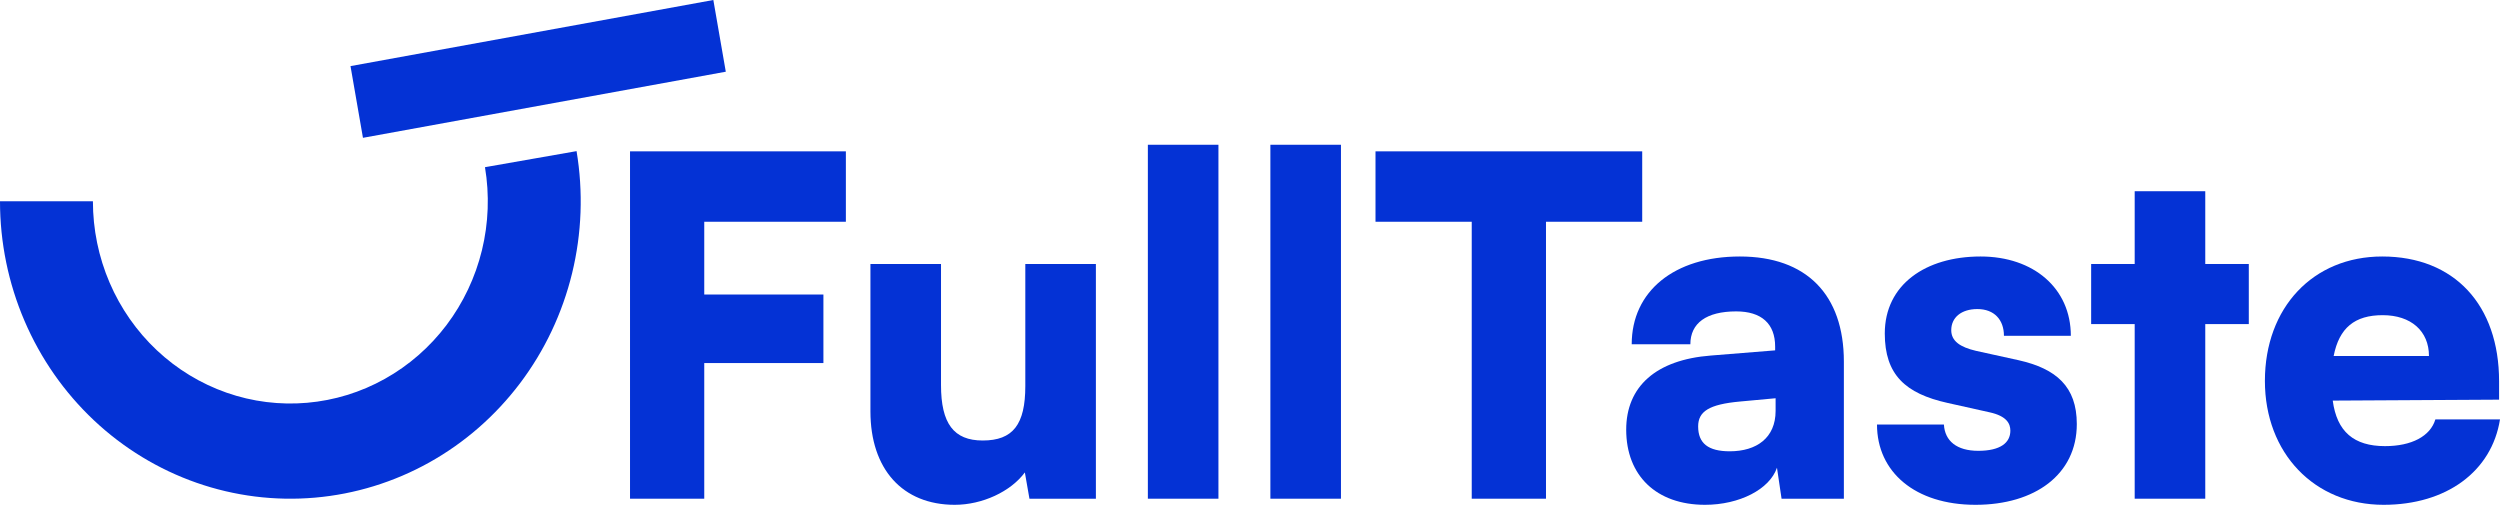
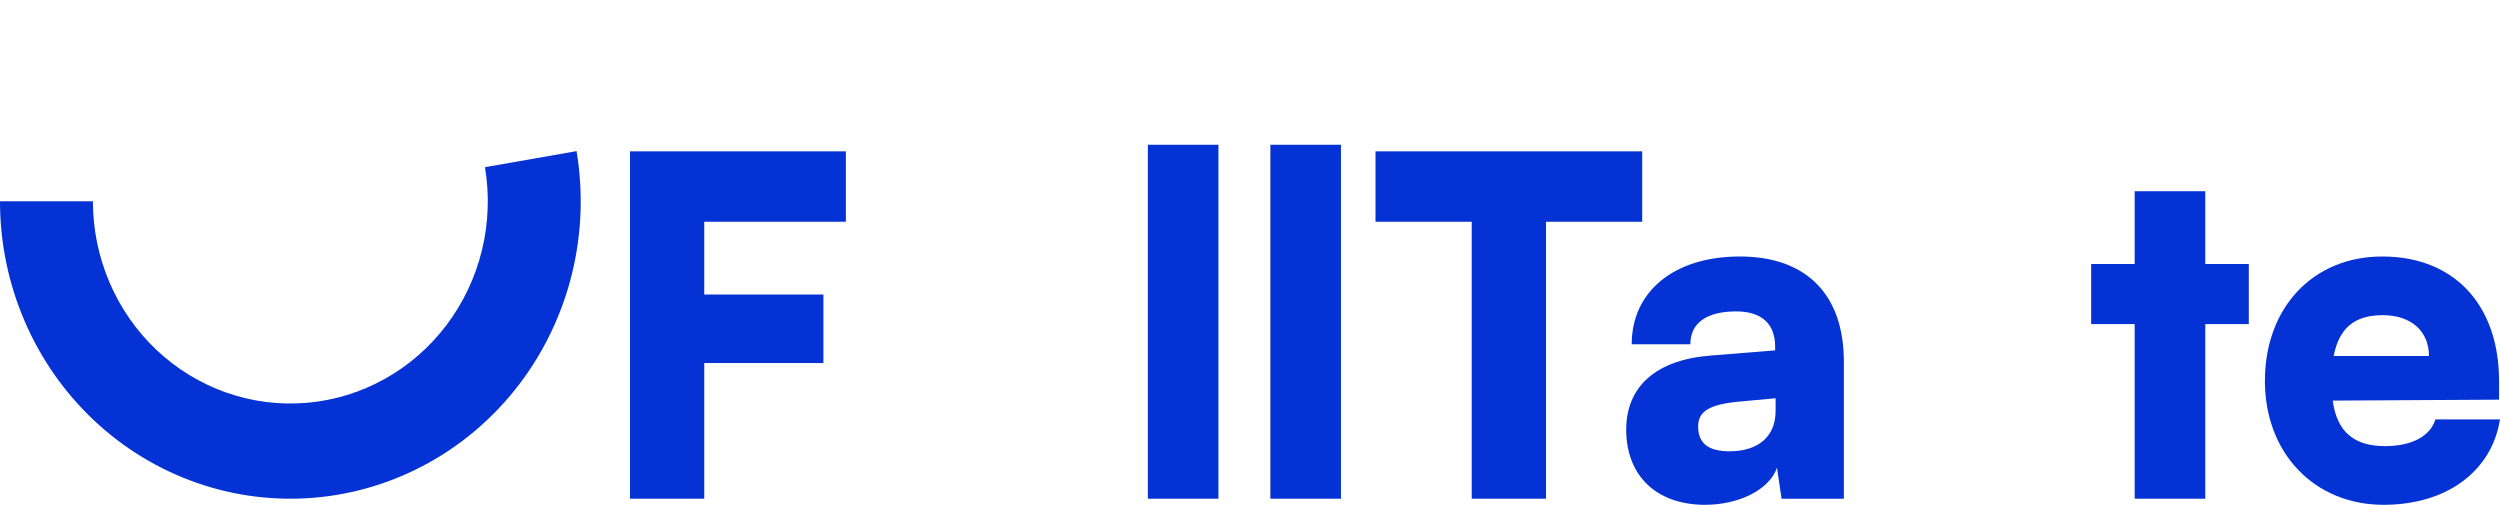
<svg xmlns="http://www.w3.org/2000/svg" width="104" height="21" viewBox="0 0 104 21" fill="none">
-   <path d="M14.581 2.75L29.675 0L30.193 2.983L15.099 5.733L14.581 2.75Z" fill="url(#paint0_linear_4397_19959)" />
  <path d="M0 8.373C-1.46203e-07 10.086 0.347 11.78 1.02 13.349C1.692 14.917 2.676 16.326 3.907 17.485C5.139 18.644 6.592 19.528 8.174 20.082C9.757 20.636 11.434 20.847 13.101 20.702C14.767 20.557 16.386 20.059 17.855 19.24C19.324 18.421 20.61 17.298 21.634 15.943C22.657 14.588 23.394 13.03 23.799 11.368C24.204 9.706 24.267 7.976 23.985 6.287L20.175 6.955C20.367 8.103 20.324 9.279 20.049 10.409C19.773 11.54 19.272 12.599 18.576 13.521C17.88 14.442 17.005 15.206 16.007 15.762C15.008 16.32 13.907 16.658 12.774 16.756C11.641 16.855 10.5 16.712 9.424 16.335C8.348 15.958 7.36 15.357 6.522 14.569C5.685 13.781 5.016 12.823 4.559 11.757C4.101 10.69 3.865 9.538 3.865 8.373L0 8.373Z" fill="url(#paint1_linear_4397_19959)" />
  <path d="M34.254 15.103H29.297V20.746H26.209V6.296H35.188V9.225H29.297V12.252H34.254V15.103Z" fill="url(#paint2_linear_4397_19959)" />
-   <path d="M42.653 10.982H45.589V20.746H42.825L42.634 19.653C42.043 20.453 40.861 21 39.718 21C37.544 21 36.21 19.516 36.21 17.114V10.982H39.146V16.02C39.146 17.622 39.679 18.325 40.88 18.325C42.139 18.325 42.653 17.661 42.653 16.059V10.982Z" fill="url(#paint3_linear_4397_19959)" />
  <path d="M50.687 20.746H47.751V6.022H50.687V20.746Z" fill="url(#paint4_linear_4397_19959)" />
  <path d="M55.784 20.746H52.848V6.022H55.784V20.746Z" fill="url(#paint5_linear_4397_19959)" />
  <path d="M57.221 9.225V6.296H68.316V9.225H64.313V20.746H61.224V9.225H57.221Z" fill="url(#paint6_linear_4397_19959)" />
  <path d="M70.929 21C68.908 21 67.65 19.789 67.65 17.875C67.65 16.079 68.889 14.966 71.177 14.79L73.846 14.575V14.419C73.846 13.462 73.274 12.954 72.225 12.954C70.986 12.954 70.319 13.443 70.319 14.322H67.879C67.879 12.115 69.652 10.67 72.378 10.67C75.142 10.67 76.705 12.252 76.705 15.044V20.746H74.113L73.922 19.457C73.617 20.356 72.359 21 70.929 21ZM71.958 18.774C73.083 18.774 73.865 18.207 73.865 17.094V16.567L72.378 16.704C71.1 16.821 70.643 17.114 70.643 17.739C70.643 18.442 71.062 18.774 71.958 18.774Z" fill="url(#paint7_linear_4397_19959)" />
-   <path d="M78.083 17.661H80.867C80.905 18.344 81.4 18.754 82.296 18.754C83.212 18.754 83.631 18.422 83.631 17.915C83.631 17.622 83.478 17.309 82.773 17.153L81.019 16.762C79.265 16.372 78.407 15.591 78.407 13.872C78.407 11.841 80.104 10.67 82.392 10.67C84.603 10.67 86.147 11.998 86.147 13.97H83.364C83.364 13.306 82.964 12.857 82.258 12.857C81.591 12.857 81.172 13.208 81.172 13.736C81.172 14.185 81.534 14.439 82.201 14.595L83.974 14.985C85.537 15.337 86.395 16.079 86.395 17.641C86.395 19.731 84.66 21 82.182 21C79.666 21 78.083 19.633 78.083 17.661Z" fill="url(#paint8_linear_4397_19959)" />
  <path d="M91.739 20.746H88.803V13.482H86.992V10.982H88.803V7.955H91.739V10.982H93.55V13.482H91.739V20.746Z" fill="url(#paint9_linear_4397_19959)" />
  <path d="M99.158 21C96.279 21 94.22 18.852 94.22 15.845C94.22 12.798 96.222 10.67 99.101 10.67C102.094 10.67 103.962 12.681 103.962 15.864V16.626L97.042 16.665C97.213 17.954 97.919 18.559 99.215 18.559C100.321 18.559 101.102 18.149 101.312 17.446H104C103.657 19.613 101.77 21 99.158 21ZM99.12 13.111C97.957 13.111 97.309 13.638 97.08 14.81H101.045C101.045 13.775 100.302 13.111 99.12 13.111Z" fill="url(#paint10_linear_4397_19959)" />
  <defs>
    <linearGradient id="paint0_linear_4397_19959" x1="107.626" y1="10.5" x2="-3.461" y2="10.5" gradientUnits="userSpaceOnUse">
      <stop offset="1" stop-color="#0432D5" />
    </linearGradient>
    <linearGradient id="paint1_linear_4397_19959" x1="107.626" y1="10.5" x2="-3.461" y2="10.5" gradientUnits="userSpaceOnUse">
      <stop offset="1" stop-color="#0432D5" />
    </linearGradient>
    <linearGradient id="paint2_linear_4397_19959" x1="107.626" y1="10.5" x2="-3.461" y2="10.5" gradientUnits="userSpaceOnUse">
      <stop offset="1" stop-color="#0432D5" />
    </linearGradient>
    <linearGradient id="paint3_linear_4397_19959" x1="107.626" y1="10.5" x2="-3.461" y2="10.5" gradientUnits="userSpaceOnUse">
      <stop offset="1" stop-color="#0432D5" />
    </linearGradient>
    <linearGradient id="paint4_linear_4397_19959" x1="107.626" y1="10.5" x2="-3.461" y2="10.5" gradientUnits="userSpaceOnUse">
      <stop offset="1" stop-color="#0432D5" />
    </linearGradient>
    <linearGradient id="paint5_linear_4397_19959" x1="107.626" y1="10.5" x2="-3.461" y2="10.5" gradientUnits="userSpaceOnUse">
      <stop offset="1" stop-color="#0432D5" />
    </linearGradient>
    <linearGradient id="paint6_linear_4397_19959" x1="107.626" y1="10.5" x2="-3.461" y2="10.5" gradientUnits="userSpaceOnUse">
      <stop offset="1" stop-color="#0432D5" />
    </linearGradient>
    <linearGradient id="paint7_linear_4397_19959" x1="107.626" y1="10.5" x2="-3.461" y2="10.5" gradientUnits="userSpaceOnUse">
      <stop offset="1" stop-color="#0432D5" />
    </linearGradient>
    <linearGradient id="paint8_linear_4397_19959" x1="107.626" y1="10.5" x2="-3.461" y2="10.5" gradientUnits="userSpaceOnUse">
      <stop offset="1" stop-color="#0432D5" />
    </linearGradient>
    <linearGradient id="paint9_linear_4397_19959" x1="107.626" y1="10.5" x2="-3.461" y2="10.5" gradientUnits="userSpaceOnUse">
      <stop offset="1" stop-color="#0432D5" />
    </linearGradient>
    <linearGradient id="paint10_linear_4397_19959" x1="107.626" y1="10.5" x2="-3.461" y2="10.5" gradientUnits="userSpaceOnUse">
      <stop offset="1" stop-color="#0432D5" />
    </linearGradient>
  </defs>
</svg>